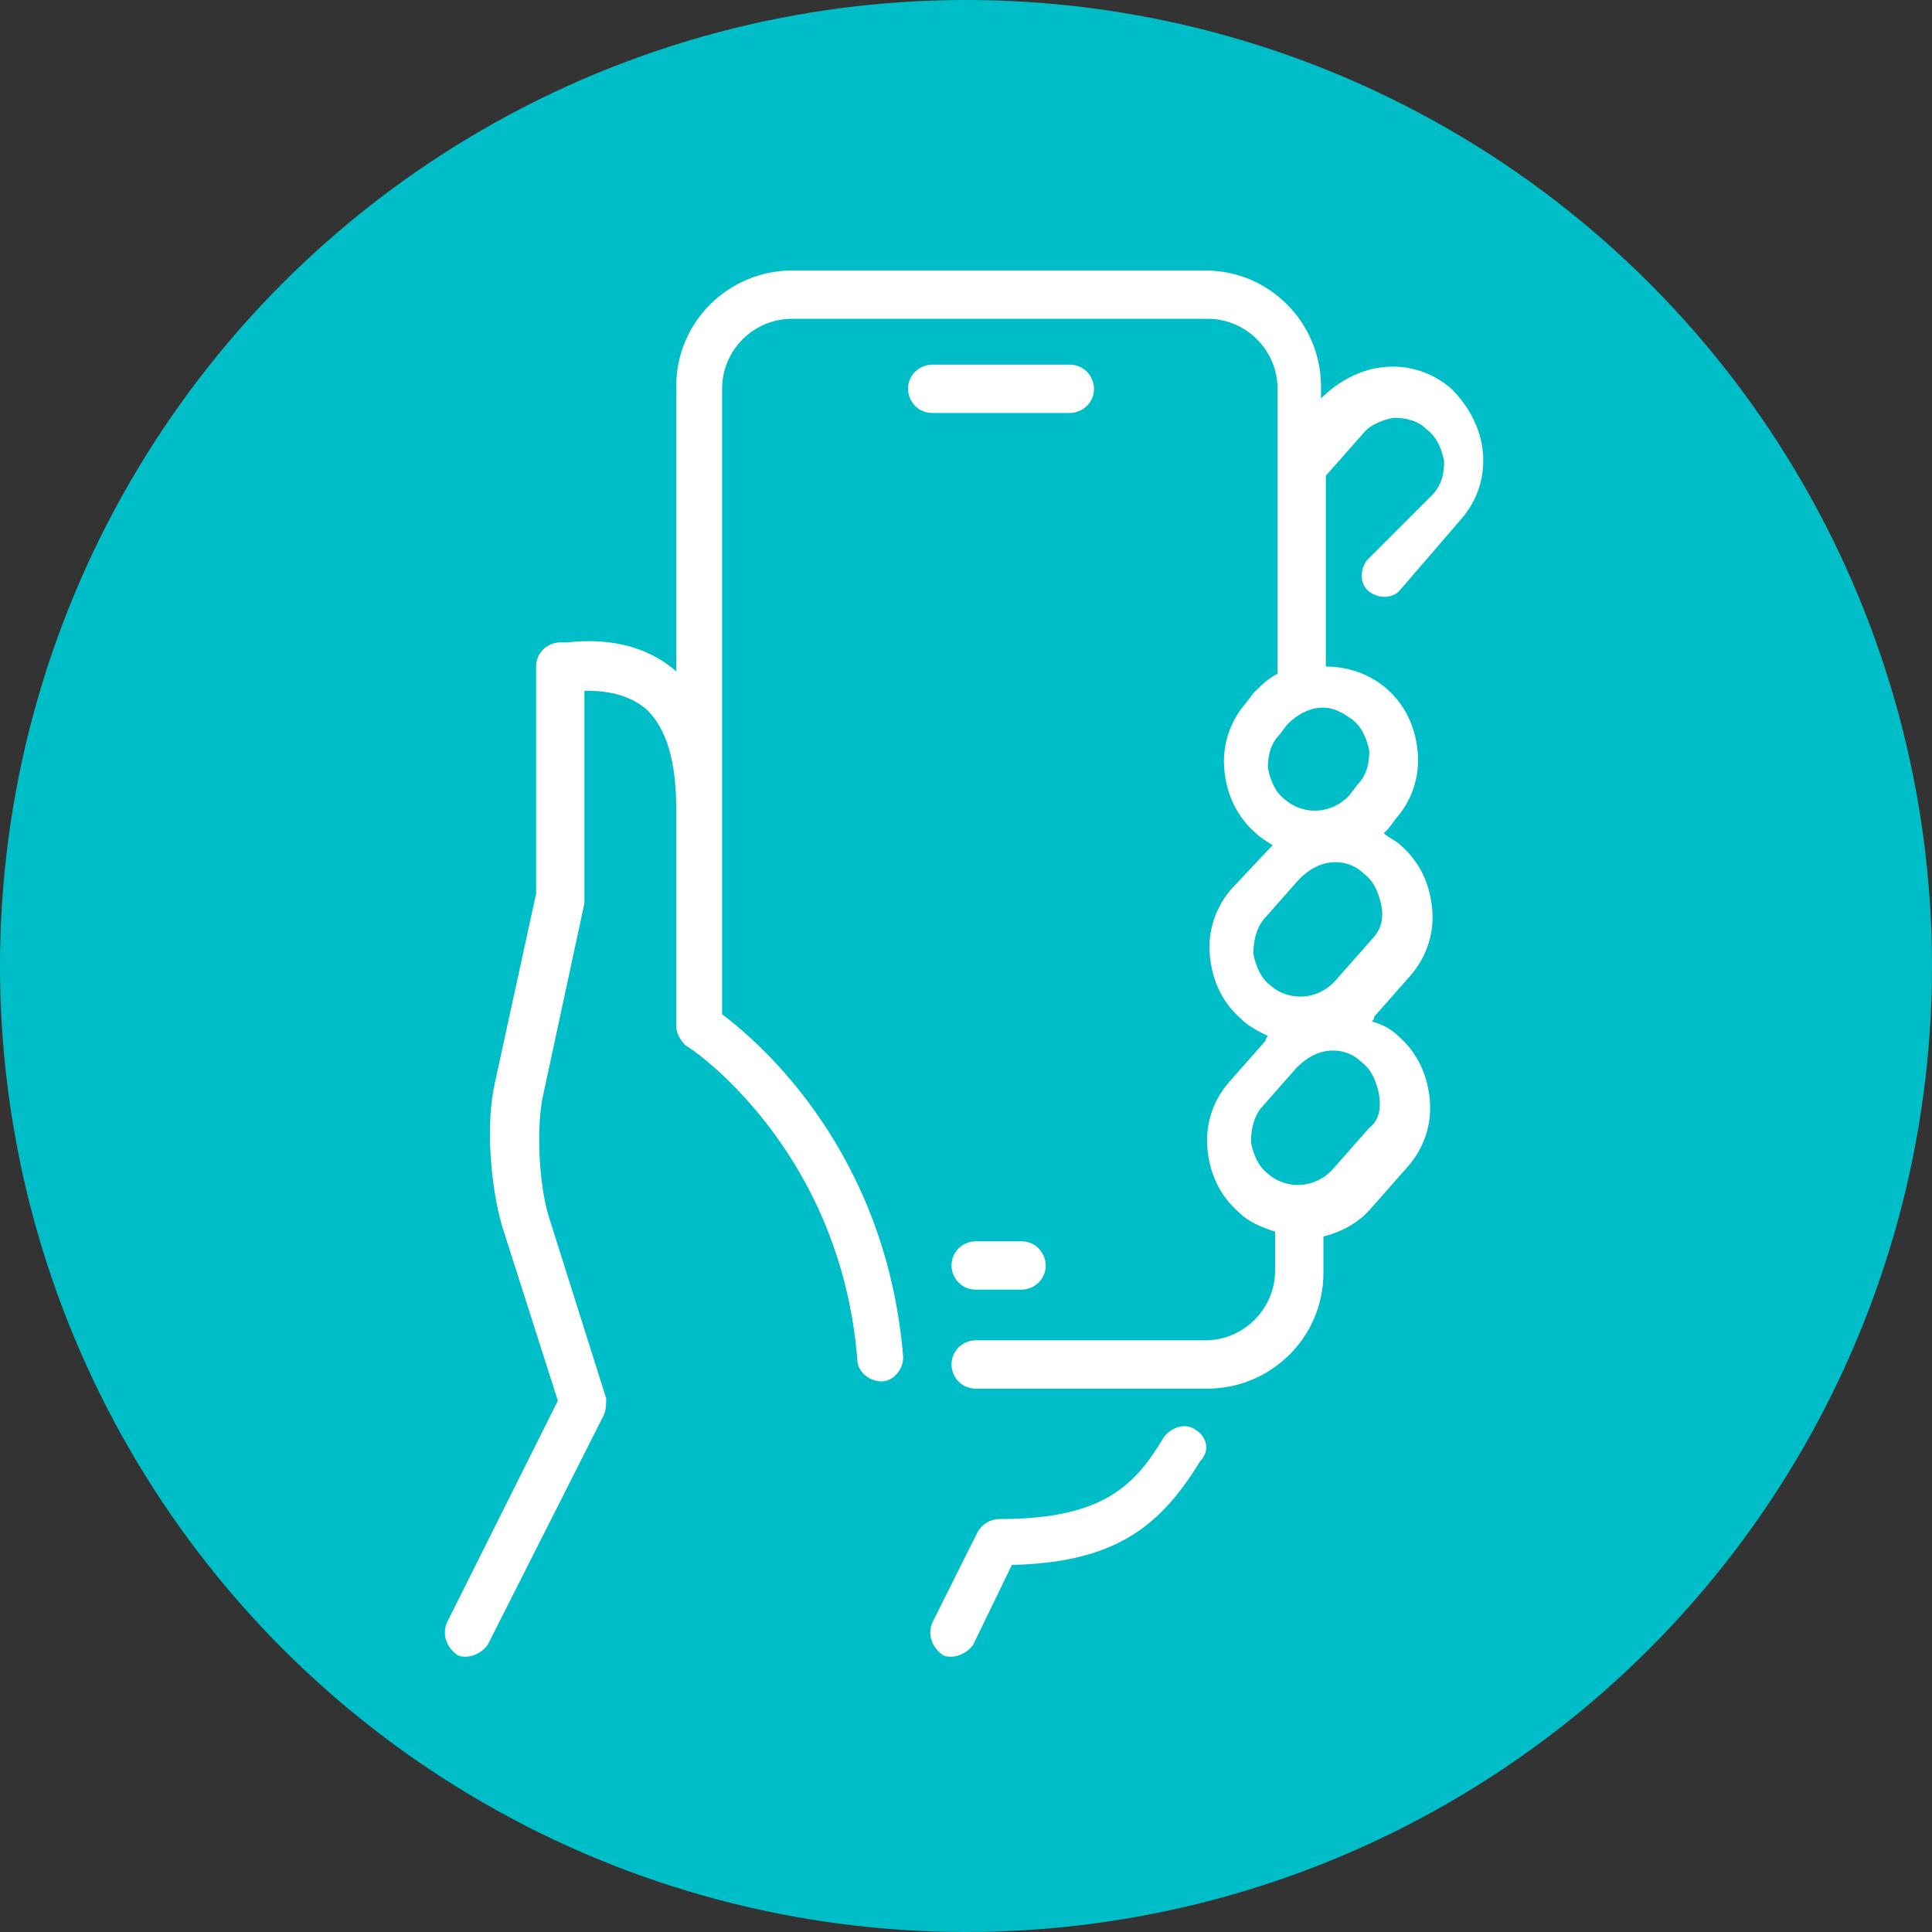
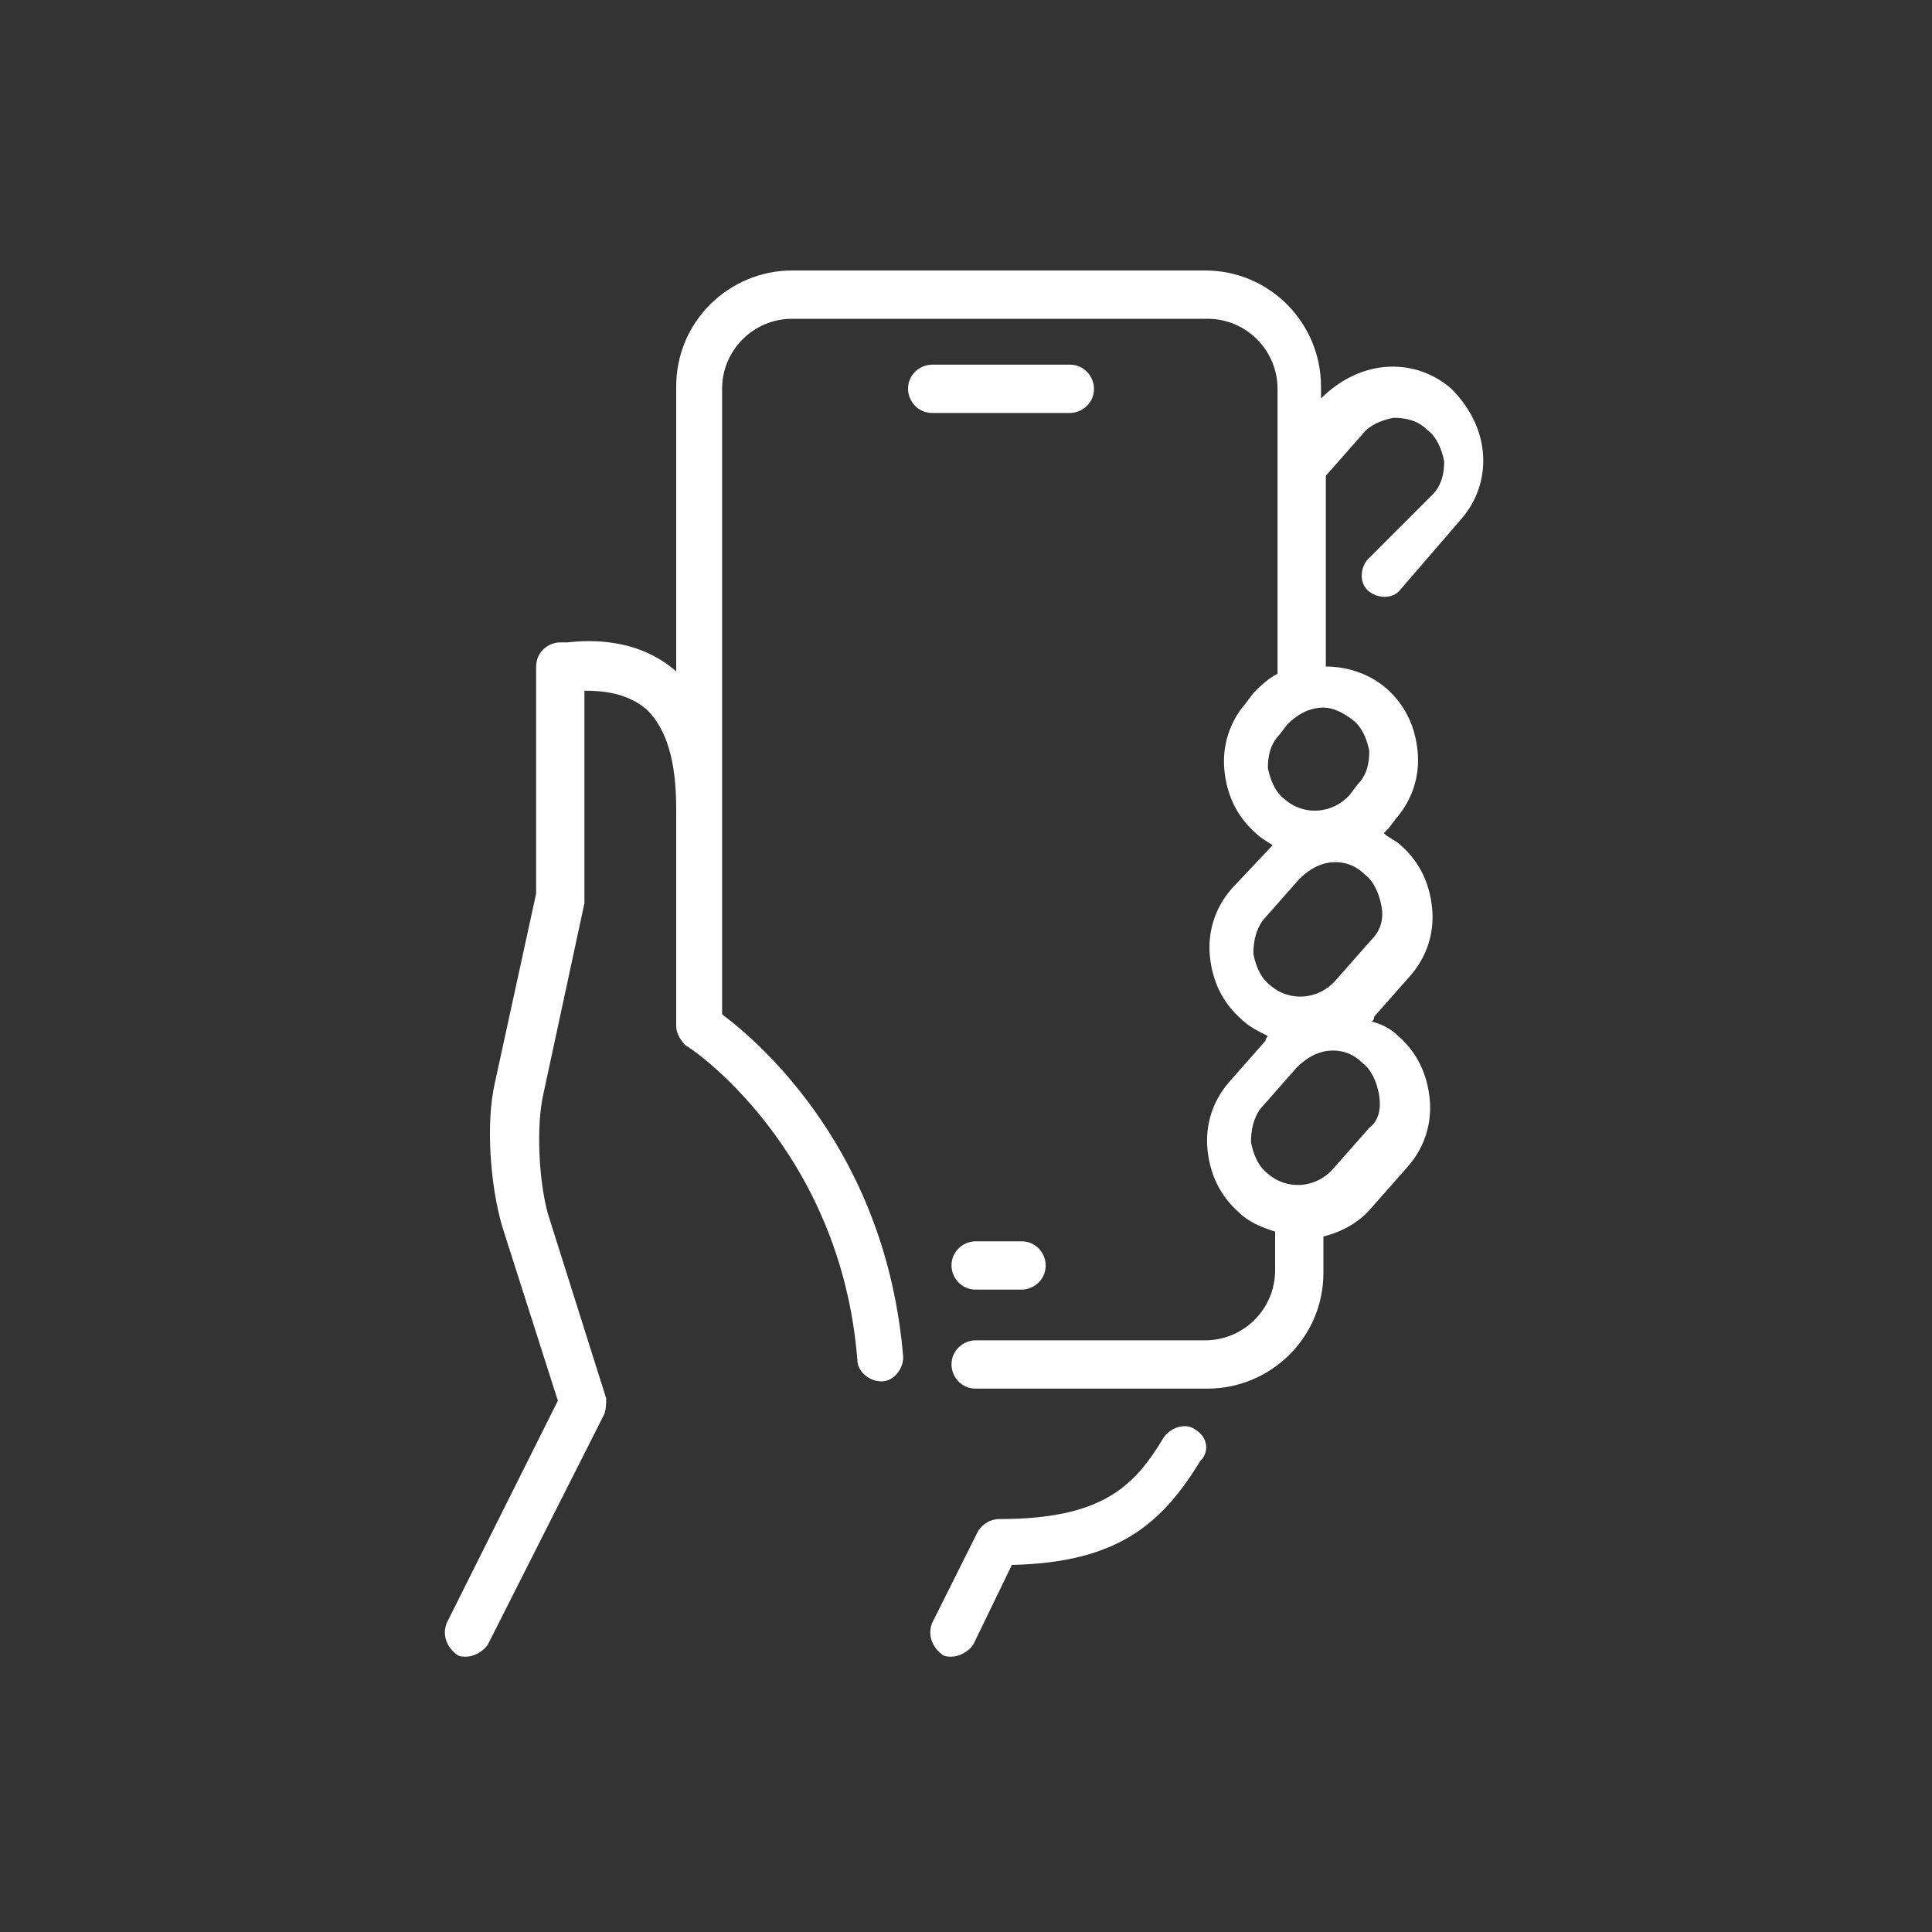
<svg xmlns="http://www.w3.org/2000/svg" version="1.1" id="レイヤー_1" x="0px" y="0px" viewBox="0 0 80 80" enable-background="new 0 0 80 80" xml:space="preserve">
  <rect x="0" y="0" width="80" height="80" fill="#333333" stroke="none" />
-   <circle fill="#00BEC8" cx="40" cy="40" r="40" />
  <g>
    <path fill="#FFFFFF" d="M49.5,59.2c-0.4-0.3-1-0.1-1.3,0.3c-1.2,2-2.5,3.4-6.8,3.4c-0.4,0-0.7,0.2-0.9,0.5l-1.9,3.8   c-0.2,0.5,0,1,0.4,1.3c0.1,0.1,0.3,0.1,0.4,0.1c0.3,0,0.7-0.2,0.9-0.5l1.6-3.3c4.4-0.1,6.2-1.7,7.8-4.3   C50.1,60.1,50,59.5,49.5,59.2z" />
    <polygon fill="#FFFFFF" points="39.5,68.6 39.5,68.6 39.5,68.6  " />
    <path fill="#FFFFFF" d="M56.6,23.2c-0.3,0.4-0.3,1,0.1,1.3c0.4,0.3,1,0.3,1.3-0.1l2.5-2.9c0.7-0.8,1-1.8,0.9-2.8   c-0.1-1-0.6-1.9-1.3-2.6c-0.8-0.7-1.8-1-2.8-0.9c-1,0.1-1.9,0.6-2.6,1.3l0,0v-0.5c0-2.6-2.1-4.8-4.8-4.8H32.8   c-2.6,0-4.8,2.1-4.8,4.8v11.8c-1.6-1.4-3.6-1.3-4.5-1.2l-0.3,0c-0.5,0-1,0.4-1,1v9.4l-1.7,7.8c-0.4,1.7-0.2,4.3,0.3,6l2.3,7.2   l-4.6,9.2c-0.2,0.5,0,1,0.4,1.3c0.1,0.1,0.3,0.1,0.4,0.1v0c0.3,0,0.7-0.2,0.9-0.5l4.8-9.5c0.1-0.2,0.1-0.5,0.1-0.7l-2.4-7.6   c-0.4-1.4-0.5-3.7-0.2-5l1.7-7.9c0-0.1,0-0.1,0-0.2l0-8.6c0.8,0,1.8,0.1,2.6,0.8c0.8,0.8,1.2,2.1,1.2,4.1v3.7c0,0,0,0,0,0v5.3   c0,0.3,0.2,0.6,0.4,0.8c0.1,0,6.4,4.2,7.1,13c0,0.5,0.5,0.9,1,0.9c0.5,0,0.9-0.5,0.9-1c-0.7-8.5-5.9-13-7.5-14.2v-4.8v-3.7V16.1   c0-1.6,1.3-2.9,2.9-2.9H50c1.6,0,2.9,1.3,2.9,2.9v11.8c-0.4,0.2-0.7,0.5-1,0.8l-0.3,0.4c-0.7,0.8-1,1.8-0.9,2.8   c0.1,1,0.5,1.9,1.3,2.6c0.2,0.2,0.4,0.3,0.7,0.5c0,0-0.1,0.1-0.1,0.1L51,36.8c-0.7,0.8-1,1.8-0.9,2.8c0.1,1,0.5,1.9,1.3,2.6   c0.3,0.3,0.7,0.5,1.1,0.7c0,0-0.1,0.1-0.1,0.2l-1.5,1.7c-0.7,0.8-1,1.8-0.9,2.8c0.1,1,0.5,1.9,1.3,2.6c0.4,0.4,0.9,0.6,1.5,0.8v1.6   c0,1.6-1.3,2.9-2.9,2.9h-9.5c-0.5,0-1,0.4-1,1c0,0.5,0.4,1,1,1H50c2.6,0,4.8-2.1,4.8-4.8v-1.5c0.8-0.2,1.5-0.6,2-1.2l1.5-1.7   c0.7-0.8,1-1.8,0.9-2.8c-0.1-1-0.5-1.9-1.3-2.6c-0.3-0.3-0.7-0.5-1.1-0.6c0.1-0.1,0.1-0.1,0.1-0.2l1.5-1.7c0.7-0.8,1-1.8,0.9-2.8   c-0.1-1-0.5-1.9-1.3-2.6c-0.2-0.2-0.5-0.3-0.7-0.5c0.1-0.1,0.1-0.1,0.2-0.2l0.3-0.4c0.7-0.8,1-1.8,0.9-2.8c-0.1-1-0.5-1.9-1.3-2.6   c-0.7-0.6-1.6-0.9-2.5-0.9v-7.9l1.5-1.7c0.3-0.4,0.8-0.6,1.3-0.7c0.5,0,1,0.1,1.4,0.5c0.4,0.3,0.6,0.8,0.7,1.3c0,0.5-0.1,1-0.5,1.4   L56.6,23.2z M56.7,46.7l-1.5,1.7c-0.7,0.8-1.9,0.9-2.7,0.2c-0.4-0.3-0.6-0.8-0.7-1.3c0-0.5,0.1-1,0.4-1.4l1.5-1.7   c0.4-0.4,0.9-0.7,1.5-0.7c0.5,0,0.9,0.2,1.2,0.5c0.4,0.3,0.6,0.8,0.7,1.3C57.2,45.9,57.1,46.4,56.7,46.7z M56.8,38.9l-1.5,1.7   c-0.7,0.8-1.9,0.9-2.7,0.2c-0.4-0.3-0.6-0.8-0.7-1.3c0-0.5,0.1-1,0.4-1.4l1.5-1.7c0.4-0.4,0.9-0.7,1.5-0.7v0c0.5,0,0.9,0.2,1.2,0.5   c0.4,0.3,0.6,0.8,0.7,1.3C57.3,38,57.2,38.5,56.8,38.9z M56,29.8c0.4,0.3,0.6,0.8,0.7,1.3c0,0.5-0.1,1-0.5,1.4l-0.3,0.4   c-0.7,0.8-1.9,0.9-2.7,0.2c-0.4-0.3-0.6-0.8-0.7-1.3c0-0.5,0.1-1,0.5-1.4l0.3-0.4c0.4-0.4,0.9-0.7,1.5-0.7   C55.2,29.3,55.6,29.5,56,29.8z" />
    <path fill="#FFFFFF" d="M44.3,17.1c0.5,0,1-0.4,1-1c0-0.5-0.4-1-1-1h-5.7c-0.5,0-1,0.4-1,1c0,0.5,0.4,1,1,1H44.3z" />
    <path fill="#FFFFFF" d="M40.4,51.4c-0.5,0-1,0.4-1,1c0,0.5,0.4,1,1,1h1.9c0.5,0,1-0.4,1-1c0-0.5-0.4-1-1-1H40.4z" />
  </g>
</svg>